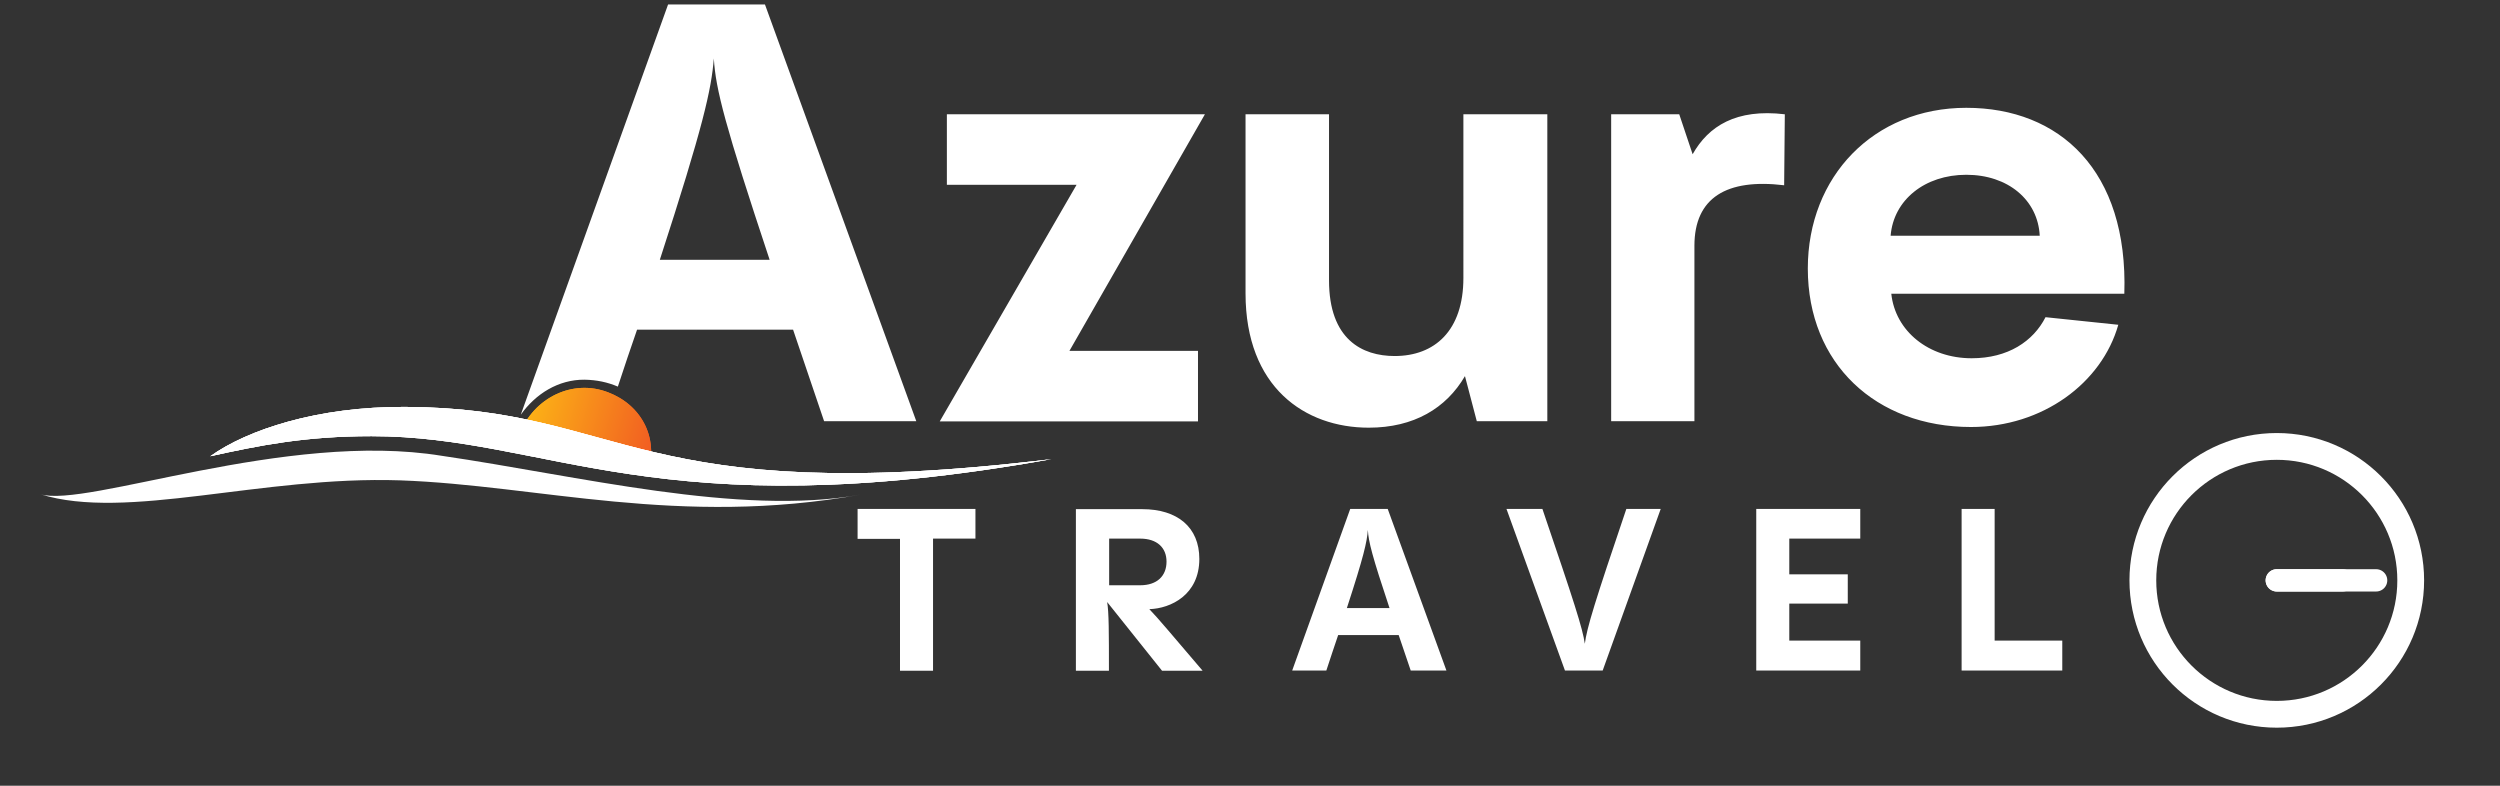
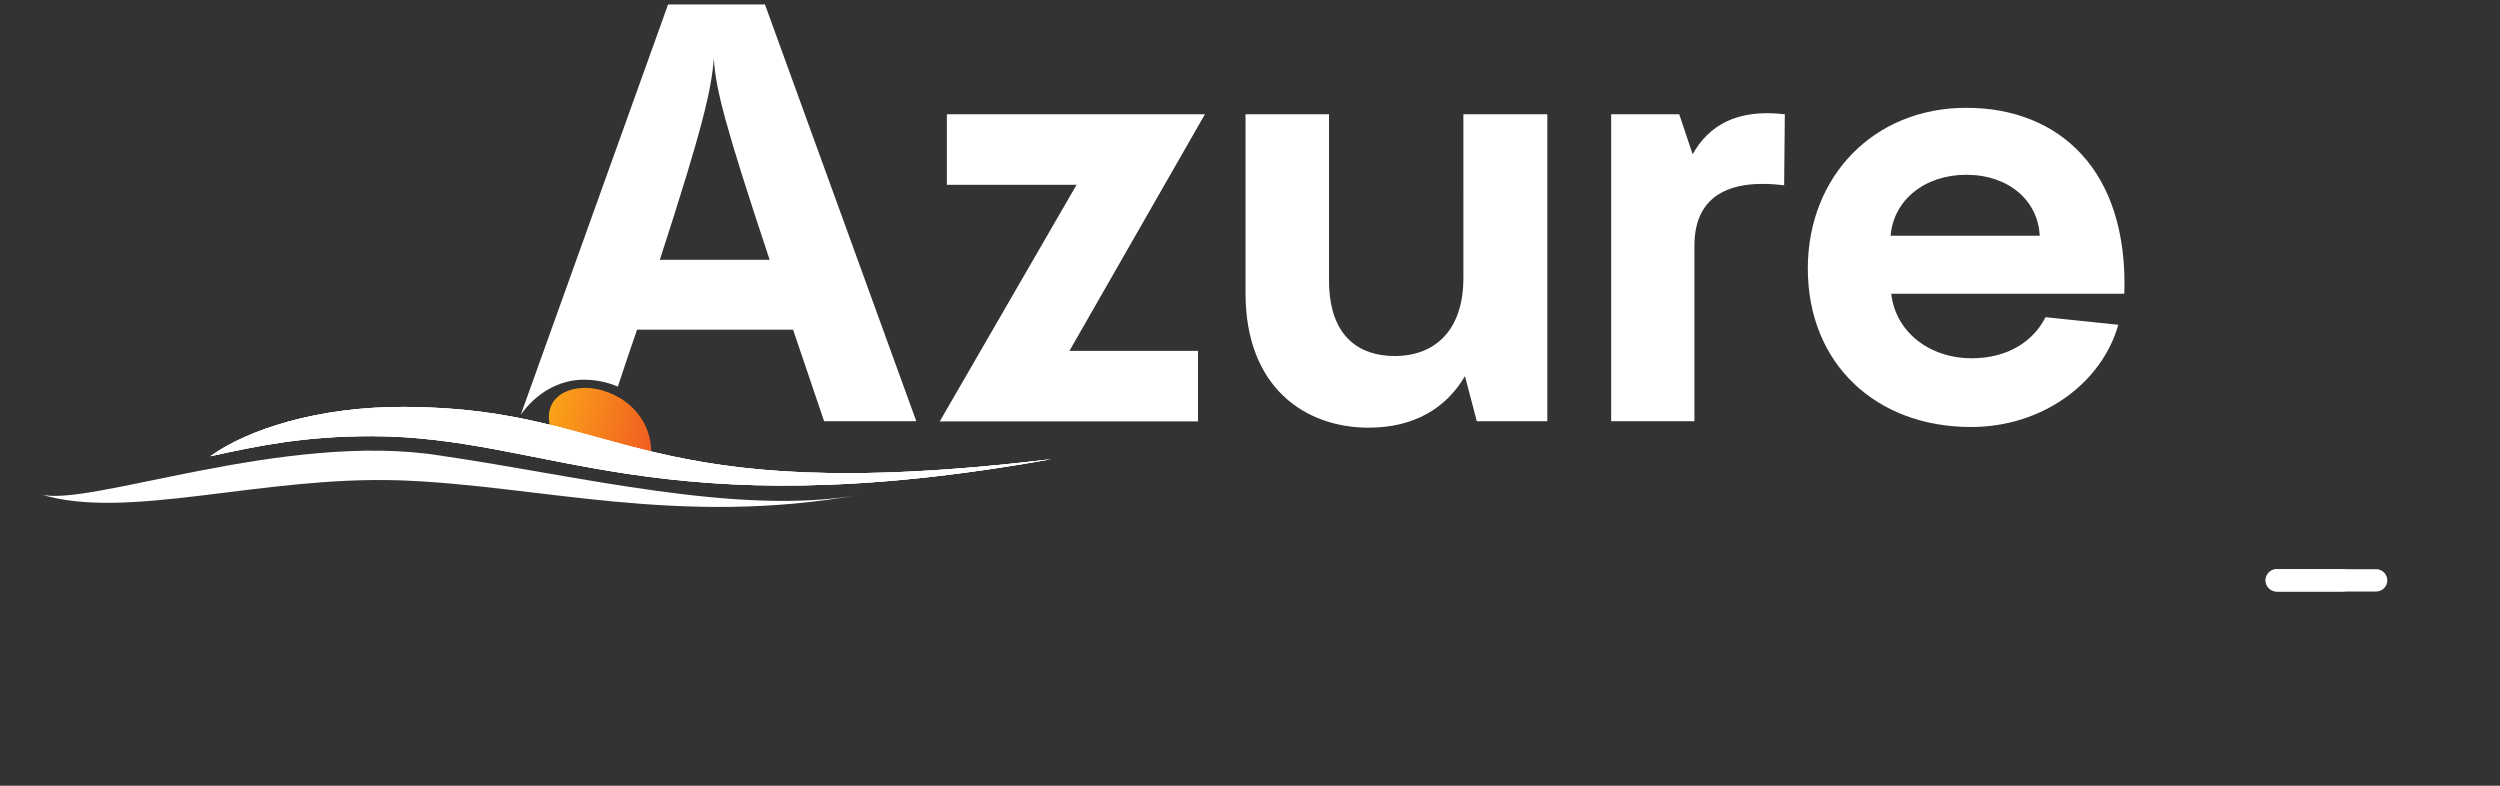
<svg xmlns="http://www.w3.org/2000/svg" xmlns:xlink="http://www.w3.org/1999/xlink" version="1.1" id="Layer_1" x="0px" y="0px" viewBox="0 0 1120 352" style="enable-background:new 0 0 1120 352;" xml:space="preserve">
  <rect x="0" y="0" width="1120" height="352" fill="#333333" stroke="none" />
  <style type="text/css">
	.st0{fill-rule:evenodd;clip-rule:evenodd;fill:#FFFFFF;}
	.st1{fill:#FFFFFF;}
	.st2{fill-rule:evenodd;clip-rule:evenodd;fill:url(#SVGID_2_);}
	.st3{clip-path:url(#SVGID_5_);fill:url(#SVGID_7_);}
	.st4{clip-path:url(#SVGID_9_);fill:#FFFFFF;}
</style>
  <path class="st0" d="M880.9,78.3c18.7,0,32.1,11.3,32.9,27.3H847C848.3,89.6,862.3,78.3,880.9,78.3 M880.9,48.3  c-41.5,0-71,30.8-71,72c0,42.6,30.5,71,73.1,71c32.1,0,58.6-19.7,66-45.8l-32.6-3.4c-5.5,10.8-16.8,18.4-33.1,18.4  c-19.2,0-34.2-12.1-36-28.9h104.4C953.5,76.4,922.7,48.3,880.9,48.3z M752.3,51.2h-30.5v137.5h37.3v-78.6  c0-21.6,14.5-30.2,40.2-27.1l0.3-31.8c-21.8-2.6-34.2,5.3-41.3,17.9L752.3,51.2z M655.6,124.5c0,23.7-12.9,35-30.8,35  c-14.5,0-29.4-7.4-29.4-33.9V51.2H558v80.2c0,42.1,26.6,60.2,55.2,60.2c20.2,0,34.7-8.7,43.1-23.1l5.3,20.2h31.6V51.2h-37.6V124.5z   M424.2,51.2v31.6h58.1l-61.3,106h115.7v-31.6h-57.6l60.7-106C539.8,51.2,424.2,51.2,424.2,51.2z M295.6,116.4  c19.5-60,23.1-76.3,24.2-90.2c0.8,13.7,5,30,25,90.2H295.6z M410.5,188.7L342.7,2h-43.4l-66,183.8c6.6-9.3,16.8-15.8,28.6-15.7  c5.4,0.1,10.2,1.1,14.9,3.1c3-9.1,5.8-17.5,8.6-25.5h69.9l13.9,41L410.5,188.7L410.5,188.7z" />
-   <path class="st1" d="M923.9,300.4V287h-30.3v-59h-14.8v72.4H923.9z M833.4,228h-46.6v72.4h46.6V287h-31.8v-16.6h26.2v-13.1h-26.2  v-16h31.8V228z M728.6,228c-14.1,41.6-17.7,53.3-18.6,60.4c-1-7-4.8-18.7-19-60.4h-16.1l26.2,72.4H718l26-72.4H728.6z M603.4,272.4  c7.6-23.3,9-29.6,9.4-35c0.3,5.3,1.9,11.6,9.7,35H603.4z M648,300.4L621.7,228h-16.8l-26,72.4h15.3c1.9-5.9,3.7-11.1,5.3-15.9h27.1  l5.4,15.9H648z M522.6,251.6c0,6.4-4.2,10.6-11.8,10.6h-13.9v-20.9h13.9C518.4,241.3,522.6,245.4,522.6,251.6z M538.7,300.4  c-13.6-15.9-19.9-23.5-23.8-27.5c9.6-0.3,22.4-6.4,22.4-22.5c0-14.2-9.8-22.3-25.6-22.3H482v72.4h14.8c0-16.9,0-26.3-0.8-30.8  l24.6,30.8h18.1L538.7,300.4L538.7,300.4z M418,300.4v-59.1h19V228h-52.8v13.4h19v59.1H418V300.4z" />
  <g>
    <g>
      <linearGradient id="SVGID_2_" gradientUnits="userSpaceOnUse" x1="390.127" y1="562.35" x2="441.913" y2="562.35" gradientTransform="matrix(1.118 0.313 -0.369 1.318 7.237 -680.53)">
        <stop offset="0" style="stop-color:#FCB216" />
        <stop offset="1" style="stop-color:#F15A22" />
      </linearGradient>
-       <path id="SVGID_4_" class="st2" d="M269.5,174.8c16,4.5,25.8,19.3,21,36.2c-0.7,2.4-7.9-2.9-9-0.8c-10.3-0.8-10.4-1.9-20-4.5    c-8.6-2.4-9.4,0.8-18.2-4.3c0.2-2.1-12-2-11.5-4.1C236.7,180.4,253.5,170.4,269.5,174.8" />
+       <path id="SVGID_4_" class="st2" d="M269.5,174.8c16,4.5,25.8,19.3,21,36.2c-0.7,2.4-7.9-2.9-9-0.8c-8.6-2.4-9.4,0.8-18.2-4.3c0.2-2.1-12-2-11.5-4.1C236.7,180.4,253.5,170.4,269.5,174.8" />
    </g>
    <g>
      <g>
        <defs>
-           <path id="SVGID_3_" d="M269.5,174.8c16,4.5,25.8,19.3,21,36.2c-0.7,2.4-7.9-2.9-9-0.8c-10.3-0.8-10.4-1.9-20-4.5      c-8.6-2.4-9.4,0.8-18.2-4.3c0.2-2.1-12-2-11.5-4.1C236.7,180.4,253.5,170.4,269.5,174.8" />
-         </defs>
+           </defs>
        <clipPath id="SVGID_5_">
          <use xlink:href="#SVGID_3_" style="overflow:visible;" />
        </clipPath>
        <linearGradient id="SVGID_7_" gradientUnits="userSpaceOnUse" x1="391.155" y1="565.26" x2="443.033" y2="565.26" gradientTransform="matrix(1.118 0.313 -0.369 1.318 7.237 -680.53)">
          <stop offset="0" style="stop-color:#FCB216" />
          <stop offset="1" style="stop-color:#F15A22" />
        </linearGradient>
        <polygon class="st3" points="230.5,207.2 288.5,223.5 299.8,183.1 241.7,166.9    " />
      </g>
    </g>
  </g>
  <g>
    <g>
      <path id="SVGID_6_" class="st0" d="M181.5,182.3c98.7,0.4,102.8,46,289.5,23.4c-176.8,31.7-225.1-10.3-304.6-10.3    c-29.8,0-50.4,4.2-72.2,9C110.9,192.5,142.2,182.1,181.5,182.3" />
    </g>
    <g>
      <g>
        <defs>
          <path id="SVGID_8_" d="M181.5,182.3c98.7,0.4,102.8,46,289.5,23.4c-176.8,31.7-225.1-10.3-304.6-10.3c-29.8,0-50.4,4.2-72.2,9      C110.9,192.5,142.2,182.1,181.5,182.3" />
        </defs>
        <use xlink:href="#SVGID_8_" style="overflow:visible;fill:#FFFFFF;" />
        <clipPath id="SVGID_9_">
          <use xlink:href="#SVGID_8_" style="overflow:visible;" />
        </clipPath>
        <rect x="94.1" y="182.1" class="st4" width="376.7" height="55.2" />
      </g>
    </g>
  </g>
  <g>
    <g>
      <path id="SVGID_1_" class="st0" d="M197.9,204.2c61,8.9,133.4,27.2,187.6,17.4c-81.2,14.6-144.3-4.2-206.2-6.4    C117,213.1,56.8,233.5,18,221.4C38.6,227.7,128,192.8,197.9,204.2" />
    </g>
  </g>
-   <circle fill="none" stroke="#FFFFFF" stroke-width="12" stroke-miterlimit="10" cx="1020" cy="260" r="60" />
  <line fill="none" stroke-linecap="round" stroke="#FFFFFF" stroke-width="10" stroke-miterlimit="10" x1="1020" y1="260" x2="1064.5" y2="260">
    <animateTransform attributeName="transform" dur="2s" type="rotate" from="0 1020 260" to="360 1020 260" repeatCount="indefinite" />
  </line>
  <line fill="none" stroke-linecap="round" stroke="#FFFFFF" stroke-width="10" stroke-miterlimit="10" x1="1020" y1="260" x2="1049.5" y2="260">
    <animateTransform attributeName="transform" dur="15s" type="rotate" from="0 1020 260" to="360 1020 260" repeatCount="indefinite" />
  </line>
</svg>